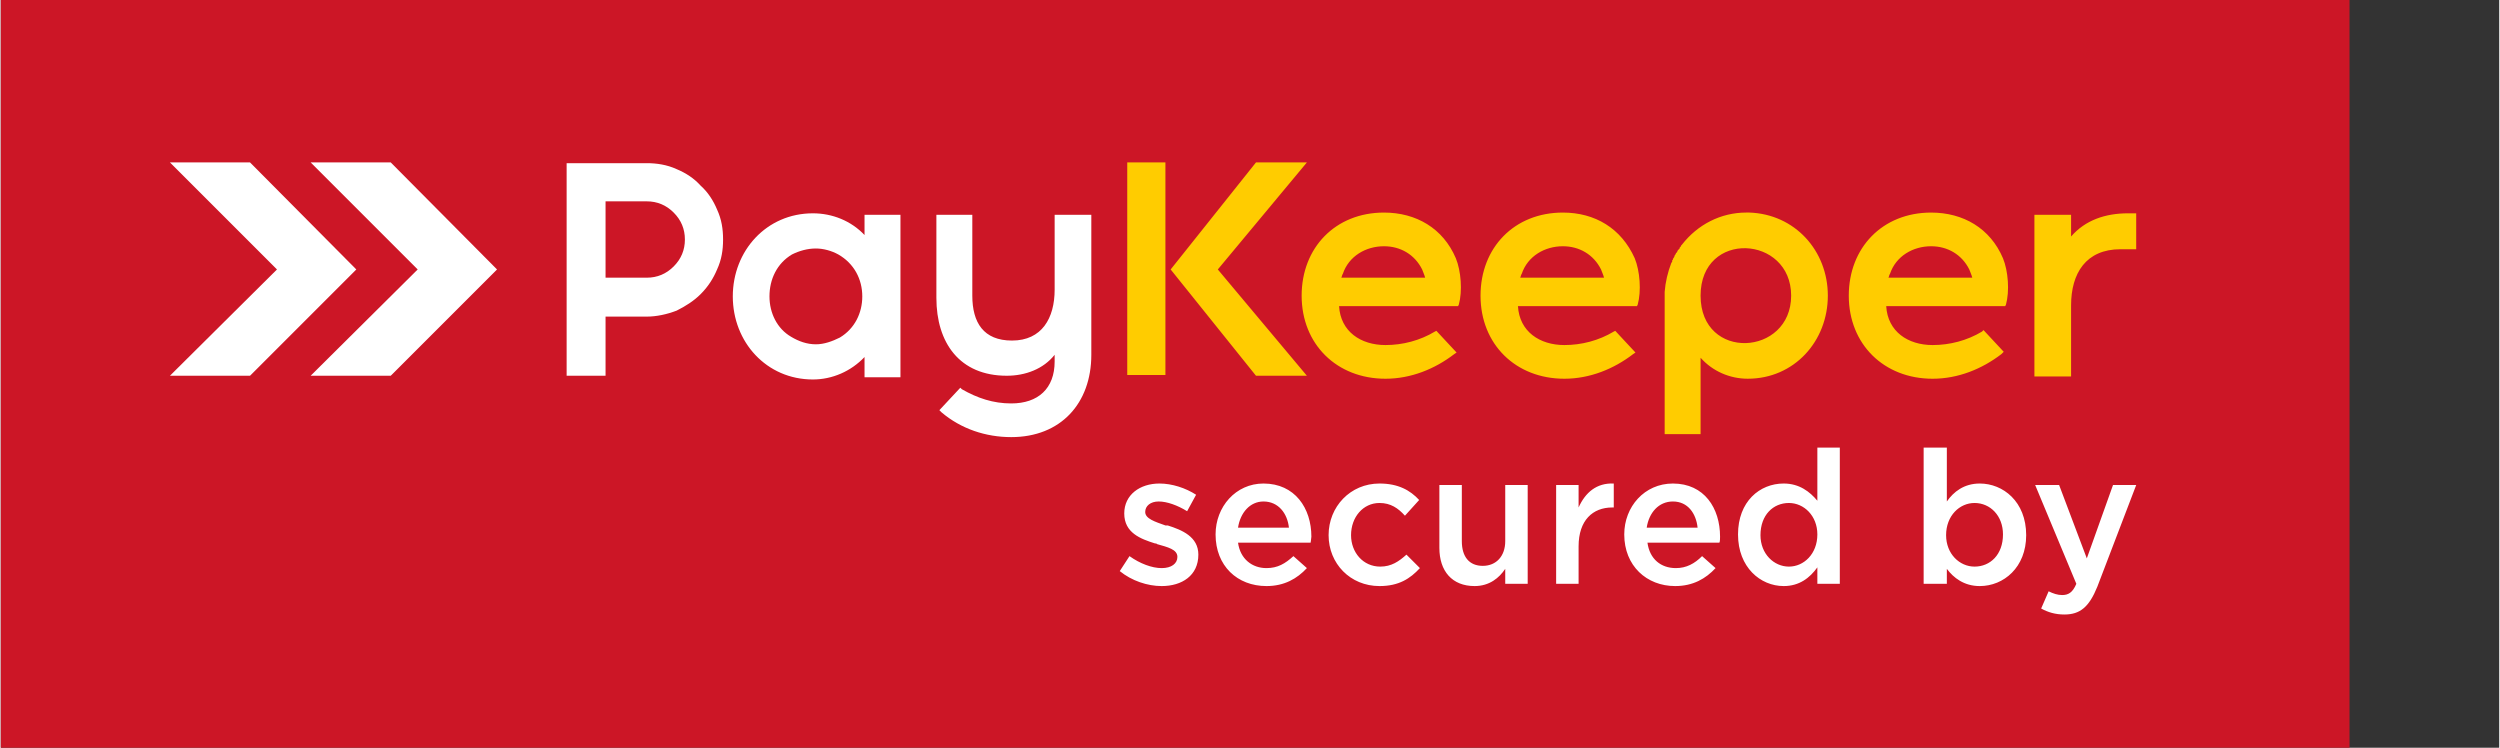
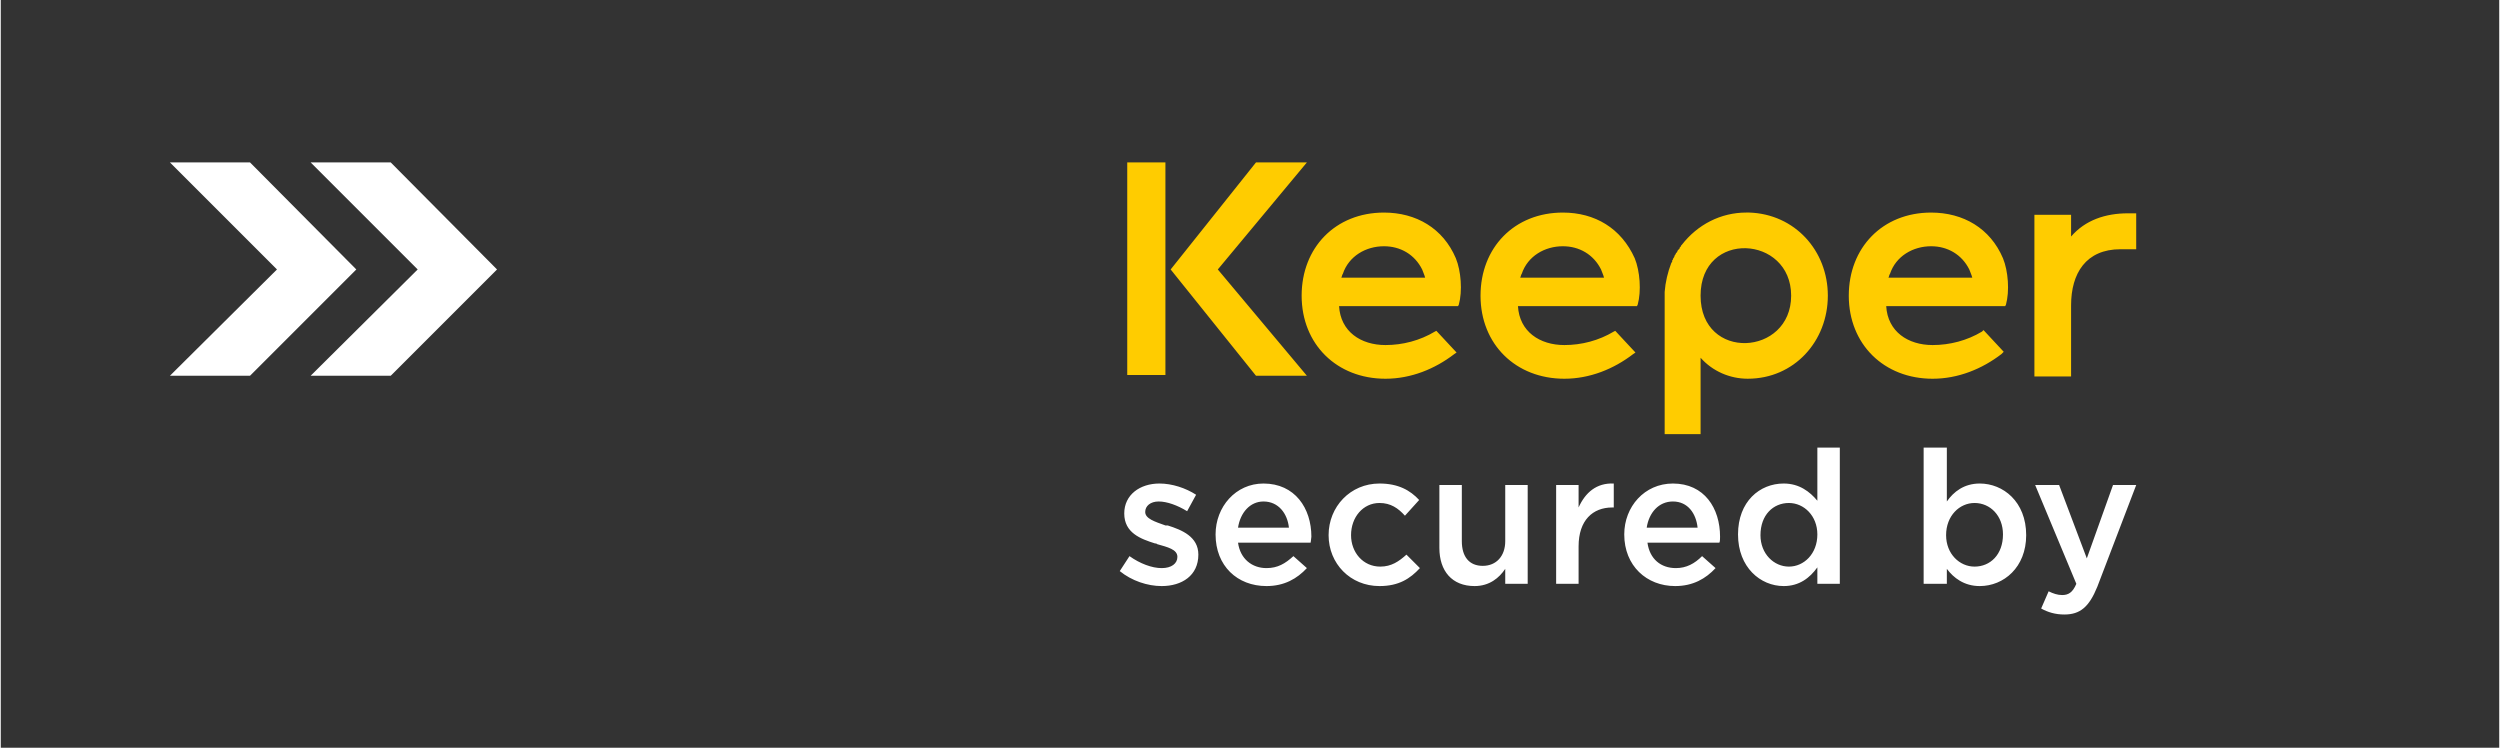
<svg xmlns="http://www.w3.org/2000/svg" xml:space="preserve" width="33.384mm" height="9.985mm" version="1.1" style="shape-rendering:geometricPrecision; text-rendering:geometricPrecision; image-rendering:optimizeQuality; fill-rule:evenodd; clip-rule:evenodd" viewBox="0 0 3338 999">
  <rect x="0" y="0" width="3338" height="999" fill="#333333" stroke="none" />
  <defs>
    <style type="text/css">
   
    .fil0 {fill:#CC1626}
    .fil2 {fill:#FFCC00}
    .fil1 {fill:white}
   
  </style>
  </defs>
  <g id="Слой_x0020_1">
    <g id="_1988238470864">
-       <polygon class="fil0" points="0,0 3138,0 3138,999 0,999 " />
      <path class="fil1" d="M414 502l143 -142 -143 -143c36,0 71,0 107,0l142 143 -142 142c-36,0 -71,0 -107,0zm-188 0l143 -142 -143 -143c36,0 71,0 107,0l142 143 -142 142c-36,0 -71,0 -107,0z" />
      <path class="fil1" d="M1551 783c27,0 49,-14 49,-42 0,-24 -22,-33 -41,-39 -1,0 -2,0 -3,0 -14,-5 -27,-9 -27,-18 0,-8 7,-14 18,-14 11,0 25,5 38,13l12 -22c-14,-9 -32,-15 -49,-15 -26,0 -47,15 -47,40 0,26 22,34 41,40 1,0 2,0 3,1 14,4 27,7 27,17 0,9 -8,15 -21,15 -13,0 -29,-6 -43,-16l-13 20c16,13 37,20 56,20zm140 0c24,0 41,-10 54,-24l-18 -16c-11,10 -21,16 -36,16 -19,0 -35,-12 -38,-34l97 0c0,-1 1,-6 1,-8 0,-38 -22,-71 -64,-71 -37,0 -64,31 -64,68 0,42 29,69 68,69zm-38 -78c3,-20 16,-35 34,-35 20,0 32,16 34,35l-68 0zm189 78c26,0 41,-10 54,-24l-18 -18c-10,9 -20,16 -35,16 -23,0 -39,-19 -39,-42 0,-24 16,-43 38,-43 15,0 25,7 34,17l19 -21c-12,-13 -28,-22 -53,-22 -39,0 -68,31 -68,69 0,38 29,68 68,68zm127 0c20,0 33,-11 41,-23l0 20 30 0 0 -132 -30 0 0 75c0,20 -12,33 -30,33 -18,0 -28,-12 -28,-33l0 -75 -30 0 0 84c0,31 17,51 47,51zm109 -3l30 0 0 -50c0,-35 19,-52 45,-52l2 0 0 -32c-23,-1 -38,12 -47,32l0 -30 -30 0 0 132zm159 3c24,0 41,-10 54,-24l-18 -16c-10,10 -21,16 -35,16 -20,0 -35,-12 -38,-34l96 0c1,-1 1,-6 1,-8 0,-38 -21,-71 -63,-71 -38,0 -65,31 -65,68 0,42 30,69 68,69zm-38 -78c3,-20 16,-35 35,-35 20,0 31,16 33,35l-68 0zm183 78c21,0 35,-11 45,-25l0 22 30 0 0 -182 -30 0 0 71c-10,-12 -24,-23 -45,-23 -32,0 -61,24 -61,68 0,44 30,69 61,69zm7 -26c-20,0 -38,-17 -38,-42 0,-27 17,-43 38,-43 20,0 38,17 38,42 0,26 -18,43 -38,43zm255 26c32,0 62,-25 62,-68 0,-45 -31,-69 -62,-69 -21,0 -35,11 -44,24l0 -72 -31 0 0 182 31 0 0 -20c9,12 23,23 44,23zm-7 -26c-20,0 -38,-17 -38,-42 0,-26 18,-43 38,-43 21,0 38,17 38,42 0,27 -17,43 -38,43zm120 64c21,0 33,-10 44,-37l52 -136 -31 0 -35 98 -37 -98 -32 0 55 132c-5,12 -11,15 -19,15 -6,0 -12,-2 -18,-5l-10 23c9,5 19,8 31,8z" />
-       <path class="fil1" d="M1089 460c11,0 22,-4 32,-9 20,-12 30,-33 30,-55 0,-23 -11,-44 -32,-56 -9,-5 -20,-8 -30,-8 -11,0 -22,3 -32,8 -20,12 -30,33 -30,56 0,22 10,43 29,54 10,6 21,10 33,10zm-281 -89l0 -102 55 0c14,0 26,5 36,15l0 0c10,10 15,22 15,36 0,14 -5,26 -15,36 -10,10 -22,15 -36,15l-10 0 -45 0zm0 52l45 0 10 0c13,0 27,-3 40,-8 12,-6 23,-13 32,-22 10,-10 17,-21 22,-33 6,-13 8,-26 8,-40 0,-14 -2,-27 -8,-40 -5,-12 -12,-23 -22,-32 -9,-10 -20,-17 -32,-22 -13,-6 -27,-8 -40,-8l-107 0 0 284 52 0 0 -79zm346 54c-18,19 -43,30 -69,30 -62,0 -107,-50 -107,-111 0,-61 45,-111 107,-111 26,0 51,10 69,29l0 -27 48 0 0 217 -48 0 0 -27zm254 -3c-15,19 -39,28 -64,28 -63,0 -94,-44 -94,-104l0 -111 48 0 0 108c0,36 15,60 53,60 40,0 57,-30 57,-68l0 -100 49 0 0 187c0,65 -41,110 -107,110 -34,0 -67,-11 -93,-33l-3 -3 28 -30 2 2c21,12 42,19 66,19 36,0 58,-20 58,-56l0 -9z" />
      <path class="fil2" d="M2234 346l0 0 2 -3c0,0 0,-1 0,-1 0,0 0,0 0,0l2 -3 0 0 0 -1 1 0 0 -1 1 -1c0,0 0,-1 1,-2l0 0c0,0 1,-1 1,-1l0 0 1 -1 0 -1c1,-1 2,-2 2,-3l0 0c1,-1 1,-1 1,-1l0 0c21,-27 52,-43 86,-43l4 0 0 0c61,2 105,51 105,111 0,61 -45,111 -107,111 -24,0 -47,-10 -63,-28l0 102 -48 0 0 -190 0 0c1,-13 4,-26 9,-39l0 0 1 -1 0 -1 0 -1 1 -1 0 -1zm-729 -129l51 0 0 284 -51 0 0 -284zm121 143l119 142 -68 0 -114 -142 114 -143 68 0 -119 143zm162 49c2,34 29,52 62,52 23,0 46,-6 66,-18l2 -1 27 29 -3 2c-26,20 -58,33 -92,33 -65,0 -112,-46 -112,-111 0,-64 45,-111 110,-111 43,0 79,21 96,61 7,17 9,44 4,62l-1 2 -159 0zm239 0c2,34 29,52 62,52 23,0 46,-6 66,-18l2 -1 27 29 -3 2c-26,20 -58,33 -92,33 -65,0 -112,-46 -112,-111 0,-64 45,-111 110,-111 43,0 78,21 96,61 7,17 9,44 4,62l-1 2 -159 0zm492 0c2,34 29,52 62,52 23,0 46,-6 66,-18l2 -2 27 29 -3 3c-26,20 -58,33 -92,33 -65,0 -112,-46 -112,-111 0,-64 45,-111 110,-111 43,0 79,21 96,61 7,17 9,44 4,62l-1 2 -159 0zm-248 -14c0,88 121,81 121,0 0,-81 -121,-88 -121,0zm-480 -24l112 0c-1,-4 -3,-8 -4,-11 -10,-20 -29,-31 -51,-31 -24,0 -47,13 -55,37 -1,1 -1,3 -2,5zm239 0l112 0c-1,-4 -3,-8 -4,-11 -10,-20 -29,-31 -51,-31 -24,0 -47,13 -55,37 -1,1 -1,3 -2,5zm492 0l112 0c-1,-4 -3,-8 -4,-11 -10,-20 -29,-31 -51,-31 -24,0 -47,13 -55,37 -1,1 -1,3 -2,5zm244 -55c19,-22 46,-31 76,-31l11 0 0 48 -21 0c-46,0 -66,32 -66,75l0 95 -49 0 0 -216 49 0 0 29z" />
    </g>
  </g>
</svg>